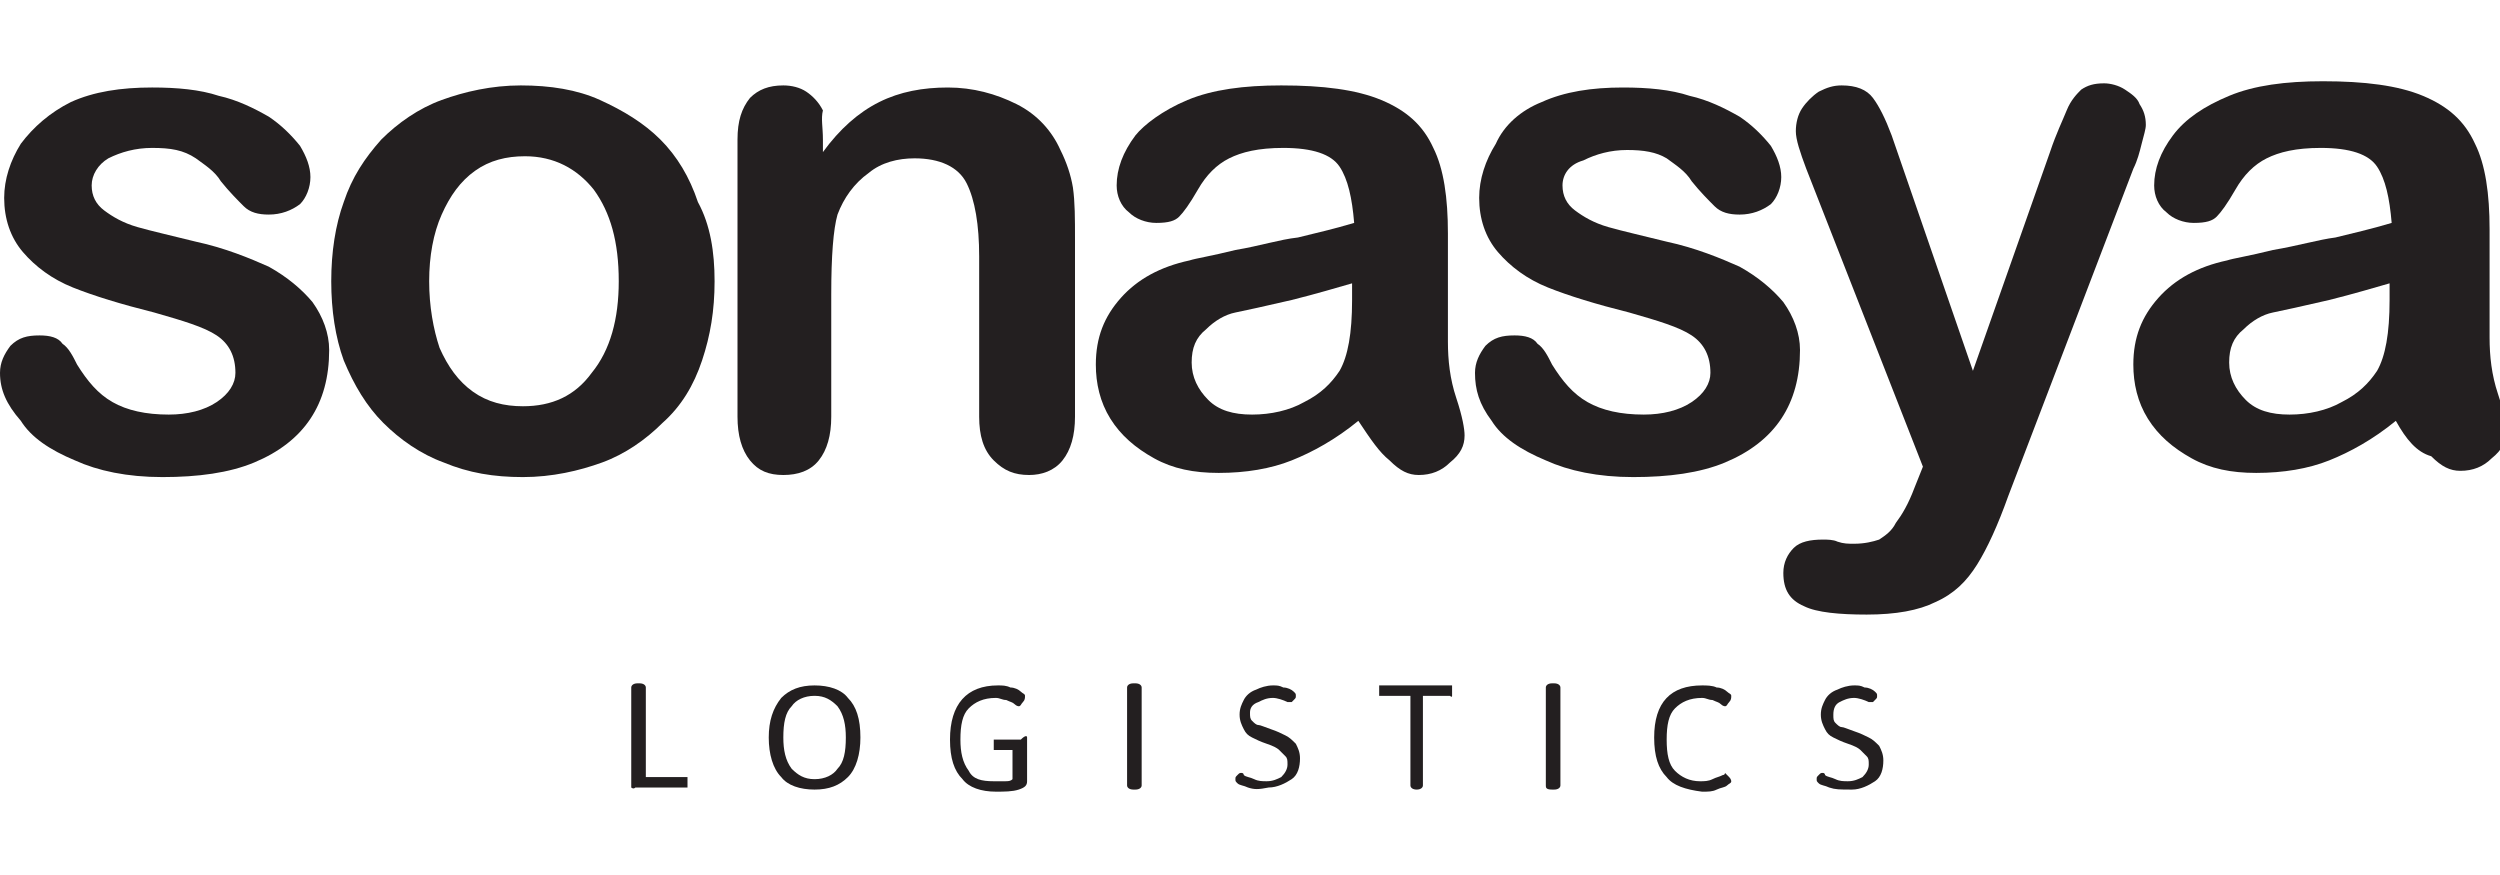
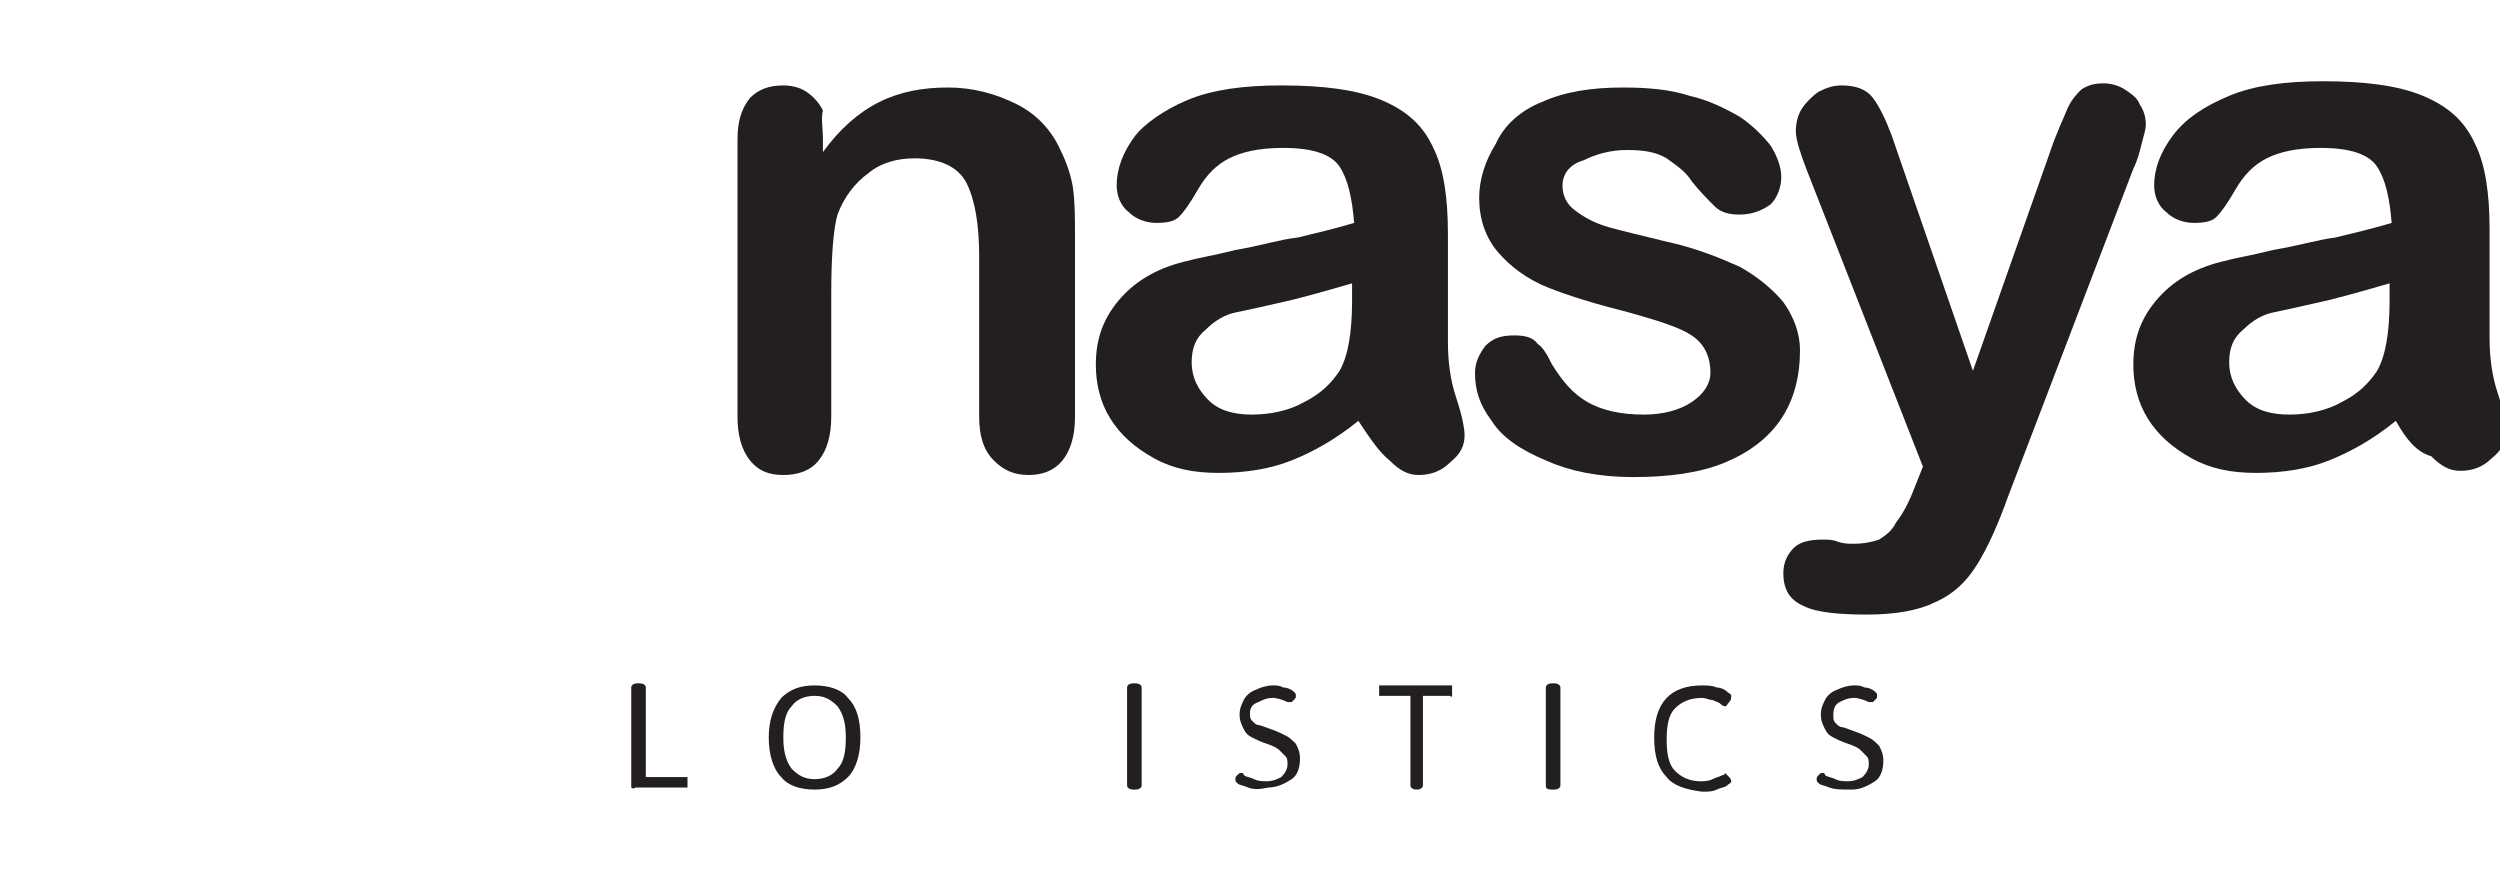
<svg xmlns="http://www.w3.org/2000/svg" version="1.1" id="Layer_1" x="0px" y="0px" viewBox="0 0 120 42" style="enable-background:new 0 0 120 42;" xml:space="preserve">
  <style type="text/css">
	.st0{fill:#231F20;}
</style>
  <g>
    <g>
-       <path class="st0" d="M15.8,16.8c0,1.3-0.3,2.4-0.9,3.3c-0.6,0.9-1.5,1.6-2.7,2.1c-1.2,0.5-2.7,0.7-4.4,0.7c-1.7,0-3.1-0.3-4.2-0.8    c-1.2-0.5-2.1-1.1-2.6-1.9C0.3,19.4,0,18.7,0,17.9c0-0.5,0.2-0.9,0.5-1.3c0.4-0.4,0.8-0.5,1.4-0.5c0.5,0,0.9,0.1,1.1,0.4    c0.3,0.2,0.5,0.6,0.7,1c0.5,0.8,1,1.4,1.7,1.8c0.7,0.4,1.6,0.6,2.7,0.6c0.9,0,1.7-0.2,2.3-0.6c0.6-0.4,0.9-0.9,0.9-1.4    c0-0.8-0.3-1.4-0.9-1.8c-0.6-0.4-1.6-0.7-3-1.1c-1.6-0.4-2.9-0.8-3.9-1.2c-1-0.4-1.8-1-2.4-1.7c-0.6-0.7-0.9-1.6-0.9-2.6    c0-0.9,0.3-1.8,0.8-2.6c0.6-0.8,1.4-1.5,2.4-2c1.1-0.5,2.4-0.7,3.9-0.7c1.2,0,2.3,0.1,3.2,0.4c0.9,0.2,1.7,0.6,2.4,1    c0.6,0.4,1.1,0.9,1.5,1.4c0.3,0.5,0.5,1,0.5,1.5c0,0.5-0.2,1-0.5,1.3c-0.4,0.3-0.9,0.5-1.5,0.5c-0.5,0-0.9-0.1-1.2-0.4    c-0.3-0.3-0.7-0.7-1.1-1.2c-0.3-0.5-0.8-0.8-1.2-1.1C8.8,7.2,8.2,7.1,7.3,7.1c-0.8,0-1.5,0.2-2.1,0.5C4.7,7.9,4.4,8.4,4.4,8.9    c0,0.5,0.2,0.9,0.6,1.2c0.4,0.3,0.9,0.6,1.6,0.8c0.7,0.2,1.6,0.4,2.8,0.7c1.4,0.3,2.6,0.8,3.5,1.2c0.9,0.5,1.6,1.1,2.1,1.7    C15.5,15.2,15.8,16,15.8,16.8" />
-       <path class="st0" d="M29.7,13.5c0-1.9-0.4-3.3-1.2-4.4c-0.8-1-1.9-1.6-3.3-1.6c-0.9,0-1.7,0.2-2.4,0.7c-0.7,0.5-1.2,1.2-1.6,2.1    c-0.4,0.9-0.6,2-0.6,3.2c0,1.2,0.2,2.3,0.5,3.2c0.4,0.9,0.9,1.6,1.6,2.1c0.7,0.5,1.5,0.7,2.4,0.7c1.4,0,2.5-0.5,3.3-1.6    C29.3,16.8,29.7,15.3,29.7,13.5 M34.3,13.5c0,1.4-0.2,2.6-0.6,3.8c-0.4,1.2-1,2.2-1.9,3c-0.8,0.8-1.8,1.5-2.9,1.9    c-1.1,0.4-2.4,0.7-3.8,0.7c-1.4,0-2.6-0.2-3.8-0.7c-1.1-0.4-2.1-1.1-2.9-1.9c-0.8-0.8-1.4-1.8-1.9-3c-0.4-1.1-0.6-2.4-0.6-3.8    c0-1.4,0.2-2.7,0.6-3.8c0.4-1.2,1-2.1,1.8-3c0.8-0.8,1.8-1.5,2.9-1.9c1.1-0.4,2.4-0.7,3.8-0.7c1.4,0,2.7,0.2,3.8,0.7    c1.1,0.5,2.1,1.1,2.9,1.9c0.8,0.8,1.4,1.8,1.8,3C34.1,10.8,34.3,12.1,34.3,13.5" />
      <path class="st0" d="M39.5,6.7v0.6c0.8-1.1,1.7-1.9,2.7-2.4c1-0.5,2.1-0.7,3.3-0.7c1.2,0,2.3,0.3,3.3,0.8c1,0.5,1.7,1.3,2.1,2.2    c0.3,0.6,0.5,1.2,0.6,1.8c0.1,0.7,0.1,1.5,0.1,2.5V20c0,0.9-0.2,1.6-0.6,2.1c-0.4,0.5-1,0.7-1.6,0.7c-0.7,0-1.2-0.2-1.7-0.7    C47.2,21.6,47,20.9,47,20v-7.7c0-1.5-0.2-2.7-0.6-3.5c-0.4-0.8-1.3-1.2-2.5-1.2c-0.8,0-1.6,0.2-2.2,0.7c-0.7,0.5-1.2,1.2-1.5,2    c-0.2,0.7-0.3,2-0.3,3.8V20c0,0.9-0.2,1.6-0.6,2.1c-0.4,0.5-1,0.7-1.7,0.7c-0.7,0-1.2-0.2-1.6-0.7c-0.4-0.5-0.6-1.2-0.6-2.1V6.7    c0-0.9,0.2-1.5,0.6-2c0.4-0.4,0.9-0.6,1.6-0.6c0.4,0,0.8,0.1,1.1,0.3c0.3,0.2,0.6,0.5,0.8,0.9C39.4,5.7,39.5,6.1,39.5,6.7" />
      <path class="st0" d="M64.9,13.6c-0.7,0.2-1.7,0.5-2.9,0.8c-1.3,0.3-2.2,0.5-2.7,0.6c-0.5,0.1-1,0.4-1.4,0.8    c-0.5,0.4-0.7,0.9-0.7,1.6c0,0.7,0.3,1.3,0.8,1.8c0.5,0.5,1.2,0.7,2.1,0.7c0.9,0,1.8-0.2,2.5-0.6c0.8-0.4,1.3-0.9,1.7-1.5    c0.4-0.7,0.6-1.8,0.6-3.4V13.6z M65.2,20.2c-1.1,0.9-2.2,1.5-3.2,1.9c-1,0.4-2.2,0.6-3.5,0.6c-1.2,0-2.2-0.2-3.1-0.7    c-0.9-0.5-1.6-1.1-2.1-1.9c-0.5-0.8-0.7-1.7-0.7-2.6c0-1.3,0.4-2.3,1.2-3.2c0.8-0.9,1.9-1.5,3.3-1.8c0.3-0.1,1-0.2,2.2-0.5    c1.2-0.2,2.1-0.5,3-0.6c0.8-0.2,1.7-0.4,2.7-0.7c-0.1-1.2-0.3-2.1-0.7-2.7c-0.4-0.6-1.3-0.9-2.7-0.9c-1.2,0-2,0.2-2.6,0.5    c-0.6,0.3-1.1,0.8-1.5,1.5c-0.4,0.7-0.7,1.1-0.9,1.3c-0.2,0.2-0.5,0.3-1.1,0.3c-0.5,0-1-0.2-1.3-0.5c-0.4-0.3-0.6-0.8-0.6-1.3    c0-0.8,0.3-1.6,0.9-2.4C54.9,6,55.8,5.3,57,4.8c1.2-0.5,2.7-0.7,4.5-0.7c2,0,3.6,0.2,4.8,0.7c1.2,0.5,2,1.2,2.5,2.3    c0.5,1,0.7,2.4,0.7,4.1c0,1.1,0,2,0,2.7c0,0.8,0,1.6,0,2.5c0,0.9,0.1,1.8,0.4,2.7c0.3,0.9,0.4,1.5,0.4,1.8c0,0.5-0.2,0.9-0.7,1.3    c-0.4,0.4-0.9,0.6-1.5,0.6c-0.5,0-0.9-0.2-1.4-0.7C66.2,21.7,65.8,21.1,65.2,20.2" />
      <path class="st0" d="M86.4,16.8c0,1.3-0.3,2.4-0.9,3.3c-0.6,0.9-1.5,1.6-2.7,2.1c-1.2,0.5-2.7,0.7-4.4,0.7c-1.7,0-3.1-0.3-4.2-0.8    c-1.2-0.5-2.1-1.1-2.6-1.9c-0.6-0.8-0.8-1.5-0.8-2.3c0-0.5,0.2-0.9,0.5-1.3c0.4-0.4,0.8-0.5,1.4-0.5c0.5,0,0.9,0.1,1.1,0.4    c0.3,0.2,0.5,0.6,0.7,1c0.5,0.8,1,1.4,1.7,1.8c0.7,0.4,1.6,0.6,2.7,0.6c0.9,0,1.7-0.2,2.3-0.6c0.6-0.4,0.9-0.9,0.9-1.4    c0-0.8-0.3-1.4-0.9-1.8c-0.6-0.4-1.6-0.7-3-1.1c-1.6-0.4-2.9-0.8-3.9-1.2c-1-0.4-1.8-1-2.4-1.7c-0.6-0.7-0.9-1.6-0.9-2.6    c0-0.9,0.3-1.8,0.8-2.6C72.2,6,73,5.3,74,4.9c1.1-0.5,2.4-0.7,3.9-0.7c1.2,0,2.3,0.1,3.2,0.4c0.9,0.2,1.7,0.6,2.4,1    c0.6,0.4,1.1,0.9,1.5,1.4c0.3,0.5,0.5,1,0.5,1.5c0,0.5-0.2,1-0.5,1.3c-0.4,0.3-0.9,0.5-1.5,0.5c-0.5,0-0.9-0.1-1.2-0.4    c-0.3-0.3-0.7-0.7-1.1-1.2c-0.3-0.5-0.8-0.8-1.2-1.1c-0.5-0.3-1.1-0.4-1.9-0.4c-0.8,0-1.5,0.2-2.1,0.5C75.3,7.9,75,8.4,75,8.9    c0,0.5,0.2,0.9,0.6,1.2c0.4,0.3,0.9,0.6,1.6,0.8c0.7,0.2,1.6,0.4,2.8,0.7c1.4,0.3,2.6,0.8,3.5,1.2c0.9,0.5,1.6,1.1,2.1,1.7    C86.1,15.2,86.4,16,86.4,16.8" />
      <path class="st0" d="M91.9,23.4l0.4-1L86.7,8.1c-0.3-0.8-0.5-1.4-0.5-1.8c0-0.4,0.1-0.8,0.3-1.1c0.2-0.3,0.5-0.6,0.8-0.8    c0.4-0.2,0.7-0.3,1.1-0.3c0.7,0,1.2,0.2,1.5,0.6c0.3,0.4,0.6,1,0.9,1.8l3.9,11.3l3.7-10.5c0.3-0.9,0.6-1.5,0.8-2    c0.2-0.5,0.5-0.8,0.7-1c0.3-0.2,0.6-0.3,1.1-0.3c0.3,0,0.7,0.1,1,0.3c0.3,0.2,0.6,0.4,0.7,0.7c0.2,0.3,0.3,0.6,0.3,1    c0,0.2-0.1,0.5-0.2,0.9c-0.1,0.4-0.2,0.8-0.4,1.2l-6,15.7c-0.5,1.4-1,2.5-1.5,3.3c-0.5,0.8-1.1,1.4-2,1.8    c-0.8,0.4-1.9,0.6-3.3,0.6c-1.3,0-2.4-0.1-3-0.4c-0.7-0.3-1-0.8-1-1.6c0-0.5,0.2-0.9,0.5-1.2c0.3-0.3,0.8-0.4,1.4-0.4    c0.2,0,0.5,0,0.7,0.1c0.3,0.1,0.5,0.1,0.8,0.1c0.5,0,0.9-0.1,1.2-0.2c0.3-0.2,0.6-0.4,0.8-0.8C91.3,24.7,91.6,24.2,91.9,23.4" />
      <path class="st0" d="M114.7,13.6c-0.7,0.2-1.7,0.5-2.9,0.8c-1.3,0.3-2.2,0.5-2.7,0.6c-0.5,0.1-1,0.4-1.4,0.8    c-0.5,0.4-0.7,0.9-0.7,1.6c0,0.7,0.3,1.3,0.8,1.8c0.5,0.5,1.2,0.7,2.1,0.7c0.9,0,1.8-0.2,2.5-0.6c0.8-0.4,1.3-0.9,1.7-1.5    c0.4-0.7,0.6-1.8,0.6-3.4V13.6z M115,20.2c-1.1,0.9-2.2,1.5-3.2,1.9c-1,0.4-2.2,0.6-3.5,0.6c-1.2,0-2.2-0.2-3.1-0.7    c-0.9-0.5-1.6-1.1-2.1-1.9c-0.5-0.8-0.7-1.7-0.7-2.6c0-1.3,0.4-2.3,1.2-3.2c0.8-0.9,1.9-1.5,3.3-1.8c0.3-0.1,1-0.2,2.2-0.5    c1.2-0.2,2.2-0.5,3-0.6c0.8-0.2,1.7-0.4,2.7-0.7c-0.1-1.2-0.3-2.1-0.7-2.7c-0.4-0.6-1.3-0.9-2.7-0.9c-1.2,0-2,0.2-2.6,0.5    c-0.6,0.3-1.1,0.8-1.5,1.5c-0.4,0.7-0.7,1.1-0.9,1.3c-0.2,0.2-0.5,0.3-1.1,0.3c-0.5,0-1-0.2-1.3-0.5c-0.4-0.3-0.6-0.8-0.6-1.3    c0-0.8,0.3-1.6,0.9-2.4c0.6-0.8,1.5-1.4,2.7-1.9c1.2-0.5,2.7-0.7,4.5-0.7c2,0,3.6,0.2,4.8,0.7c1.2,0.5,2,1.2,2.5,2.3    c0.5,1,0.7,2.4,0.7,4.1c0,1.1,0,2,0,2.7c0,0.8,0,1.6,0,2.5c0,0.9,0.1,1.8,0.4,2.7c0.3,0.9,0.4,1.5,0.4,1.8c0,0.5-0.2,0.9-0.7,1.3    c-0.4,0.4-0.9,0.6-1.5,0.6c-0.5,0-0.9-0.2-1.4-0.7C116,21.7,115.5,21.1,115,20.2" />
    </g>
    <g>
      <path class="st0" d="M30.3,37.8c0,0,0-0.1,0-0.2v-4.6c0-0.1,0.1-0.2,0.3-0.2h0.1c0.2,0,0.3,0.1,0.3,0.2v4.3h1.9c0.1,0,0.1,0,0.1,0    c0,0,0,0.1,0,0.2v0.1c0,0.1,0,0.1,0,0.2c0,0-0.1,0-0.1,0h-2.4C30.4,37.9,30.3,37.8,30.3,37.8z" />
      <path class="st0" d="M37.5,37.3c-0.4-0.4-0.6-1.1-0.6-1.9c0-0.8,0.2-1.4,0.6-1.9c0.4-0.4,0.9-0.6,1.6-0.6s1.3,0.2,1.6,0.6    c0.4,0.4,0.6,1,0.6,1.9c0,0.8-0.2,1.5-0.6,1.9c-0.4,0.4-0.9,0.6-1.6,0.6C38.4,37.9,37.8,37.7,37.5,37.3z M40.2,36.9    c0.3-0.3,0.4-0.8,0.4-1.5c0-0.6-0.1-1.1-0.4-1.5c-0.3-0.3-0.6-0.5-1.1-0.5c-0.5,0-0.9,0.2-1.1,0.5c-0.3,0.3-0.4,0.8-0.4,1.5    c0,0.6,0.1,1.1,0.4,1.5c0.3,0.3,0.6,0.5,1.1,0.5C39.6,37.4,40,37.2,40.2,36.9z" />
-       <path class="st0" d="M49.3,35.4c0,0,0,0.1,0,0.2v1.9c0,0.2-0.1,0.3-0.4,0.4c-0.3,0.1-0.7,0.1-1.1,0.1c-0.7,0-1.3-0.2-1.6-0.6    c-0.4-0.4-0.6-1-0.6-1.9c0-1.7,0.8-2.6,2.3-2.6c0.2,0,0.4,0,0.6,0.1c0.2,0,0.4,0.1,0.5,0.2c0.1,0.1,0.2,0.1,0.2,0.2    c0,0.1,0,0.2-0.1,0.3c-0.1,0.1-0.1,0.2-0.2,0.2c0,0-0.1,0-0.2-0.1s-0.2-0.1-0.4-0.2c-0.2,0-0.3-0.1-0.5-0.1c-0.6,0-1,0.2-1.3,0.5    c-0.3,0.3-0.4,0.8-0.4,1.5c0,0.6,0.1,1.1,0.4,1.5c0.2,0.4,0.6,0.5,1.2,0.5c0.2,0,0.3,0,0.5,0c0.2,0,0.3,0,0.4-0.1v-1.4h-0.8    c0,0-0.1,0-0.1,0c0,0,0-0.1,0-0.2v-0.1c0-0.1,0-0.1,0-0.2c0,0,0.1,0,0.1,0h1.2C49.2,35.3,49.3,35.3,49.3,35.4z" />
      <path class="st0" d="M54.1,37.7v-4.7c0-0.1,0.1-0.2,0.3-0.2h0.1c0.2,0,0.3,0.1,0.3,0.2v4.7c0,0.1-0.1,0.2-0.3,0.2h-0.1    C54.2,37.9,54.1,37.8,54.1,37.7z" />
      <path class="st0" d="M59.9,37.8c-0.2-0.1-0.4-0.1-0.5-0.2c-0.1-0.1-0.1-0.1-0.1-0.2c0-0.1,0-0.1,0.1-0.2c0.1-0.1,0.1-0.1,0.2-0.1    c0,0,0.1,0,0.1,0.1c0.1,0.1,0.3,0.1,0.5,0.2c0.2,0.1,0.4,0.1,0.6,0.1c0.3,0,0.5-0.1,0.7-0.2c0.2-0.2,0.3-0.4,0.3-0.6    c0-0.2,0-0.3-0.1-0.4c-0.1-0.1-0.2-0.2-0.3-0.3c-0.1-0.1-0.3-0.2-0.6-0.3c-0.3-0.1-0.5-0.2-0.7-0.3c-0.2-0.1-0.3-0.2-0.4-0.4    c-0.1-0.2-0.2-0.4-0.2-0.7c0-0.3,0.1-0.5,0.2-0.7c0.1-0.2,0.3-0.4,0.6-0.5c0.2-0.1,0.5-0.2,0.8-0.2c0.2,0,0.3,0,0.5,0.1    c0.2,0,0.4,0.1,0.5,0.2c0.1,0.1,0.1,0.1,0.1,0.2c0,0.1,0,0.1-0.1,0.2c-0.1,0.1-0.1,0.1-0.1,0.1c0,0-0.1,0-0.1,0c0,0-0.1,0-0.1,0    c-0.2-0.1-0.5-0.2-0.7-0.2c-0.3,0-0.5,0.1-0.7,0.2C60.1,33.8,60,34,60,34.2c0,0.2,0,0.3,0.1,0.4c0.1,0.1,0.2,0.2,0.3,0.2    c0.1,0,0.3,0.1,0.6,0.2c0.3,0.1,0.5,0.2,0.7,0.3c0.2,0.1,0.3,0.2,0.5,0.4c0.1,0.2,0.2,0.4,0.2,0.7c0,0.4-0.1,0.8-0.4,1    c-0.3,0.2-0.7,0.4-1.1,0.4C60.4,37.9,60.2,37.9,59.9,37.8z" />
      <path class="st0" d="M67.7,37.7v-4.3h-1.4c0,0-0.1,0-0.1,0c0,0,0-0.1,0-0.2v-0.1c0-0.1,0-0.1,0-0.2c0,0,0.1,0,0.1,0h3.3    c0.1,0,0.1,0,0.1,0c0,0,0,0.1,0,0.2v0.1c0,0.1,0,0.1,0,0.2s-0.1,0-0.1,0h-1.3v4.3c0,0.1-0.1,0.2-0.3,0.2H68    C67.8,37.9,67.7,37.8,67.7,37.7z" />
      <path class="st0" d="M74.2,37.7v-4.7c0-0.1,0.1-0.2,0.3-0.2h0.1c0.2,0,0.3,0.1,0.3,0.2v4.7c0,0.1-0.1,0.2-0.3,0.2h-0.1    C74.2,37.9,74.2,37.8,74.2,37.7z" />
      <path class="st0" d="M80,37.3c-0.4-0.4-0.6-1-0.6-1.9c0-1.7,0.8-2.5,2.3-2.5c0.2,0,0.5,0,0.7,0.1c0.2,0,0.4,0.1,0.5,0.2    c0.1,0.1,0.2,0.1,0.2,0.2c0,0.1,0,0.2-0.1,0.3c-0.1,0.1-0.1,0.2-0.2,0.2c0,0-0.1,0-0.2-0.1s-0.2-0.1-0.4-0.2    c-0.2,0-0.3-0.1-0.5-0.1c-0.6,0-1,0.2-1.3,0.5c-0.3,0.3-0.4,0.8-0.4,1.5c0,0.7,0.1,1.2,0.4,1.5c0.3,0.3,0.7,0.5,1.2,0.5    c0.2,0,0.4,0,0.6-0.1c0.2-0.1,0.3-0.1,0.5-0.2c0.1,0,0.1-0.1,0.1-0.1c0,0,0.1,0.1,0.2,0.2c0.1,0.1,0.1,0.2,0.1,0.2    c0,0.1-0.1,0.1-0.2,0.2c-0.1,0.1-0.3,0.1-0.5,0.2c-0.2,0.1-0.4,0.1-0.7,0.1C80.9,37.9,80.3,37.7,80,37.3z" />
      <path class="st0" d="M87.8,37.8c-0.2-0.1-0.4-0.1-0.5-0.2c-0.1-0.1-0.1-0.1-0.1-0.2c0-0.1,0-0.1,0.1-0.2c0.1-0.1,0.1-0.1,0.2-0.1    c0,0,0.1,0,0.1,0.1c0.1,0.1,0.3,0.1,0.5,0.2c0.2,0.1,0.4,0.1,0.6,0.1c0.3,0,0.5-0.1,0.7-0.2c0.2-0.2,0.3-0.4,0.3-0.6    c0-0.2,0-0.3-0.1-0.4c-0.1-0.1-0.2-0.2-0.3-0.3c-0.1-0.1-0.3-0.2-0.6-0.3c-0.3-0.1-0.5-0.2-0.7-0.3c-0.2-0.1-0.3-0.2-0.4-0.4    c-0.1-0.2-0.2-0.4-0.2-0.7c0-0.3,0.1-0.5,0.2-0.7c0.1-0.2,0.3-0.4,0.6-0.5c0.2-0.1,0.5-0.2,0.8-0.2c0.2,0,0.3,0,0.5,0.1    c0.2,0,0.4,0.1,0.5,0.2c0.1,0.1,0.1,0.1,0.1,0.2c0,0.1,0,0.1-0.1,0.2c-0.1,0.1-0.1,0.1-0.1,0.1c0,0-0.1,0-0.1,0c0,0-0.1,0-0.1,0    c-0.2-0.1-0.5-0.2-0.7-0.2c-0.3,0-0.5,0.1-0.7,0.2c-0.2,0.1-0.3,0.3-0.3,0.6c0,0.2,0,0.3,0.1,0.4c0.1,0.1,0.2,0.2,0.3,0.2    c0.1,0,0.3,0.1,0.6,0.2c0.3,0.1,0.5,0.2,0.7,0.3c0.2,0.1,0.3,0.2,0.5,0.4c0.1,0.2,0.2,0.4,0.2,0.7c0,0.4-0.1,0.8-0.4,1    c-0.3,0.2-0.7,0.4-1.1,0.4C88.3,37.9,88.1,37.9,87.8,37.8z" />
    </g>
  </g>
</svg>